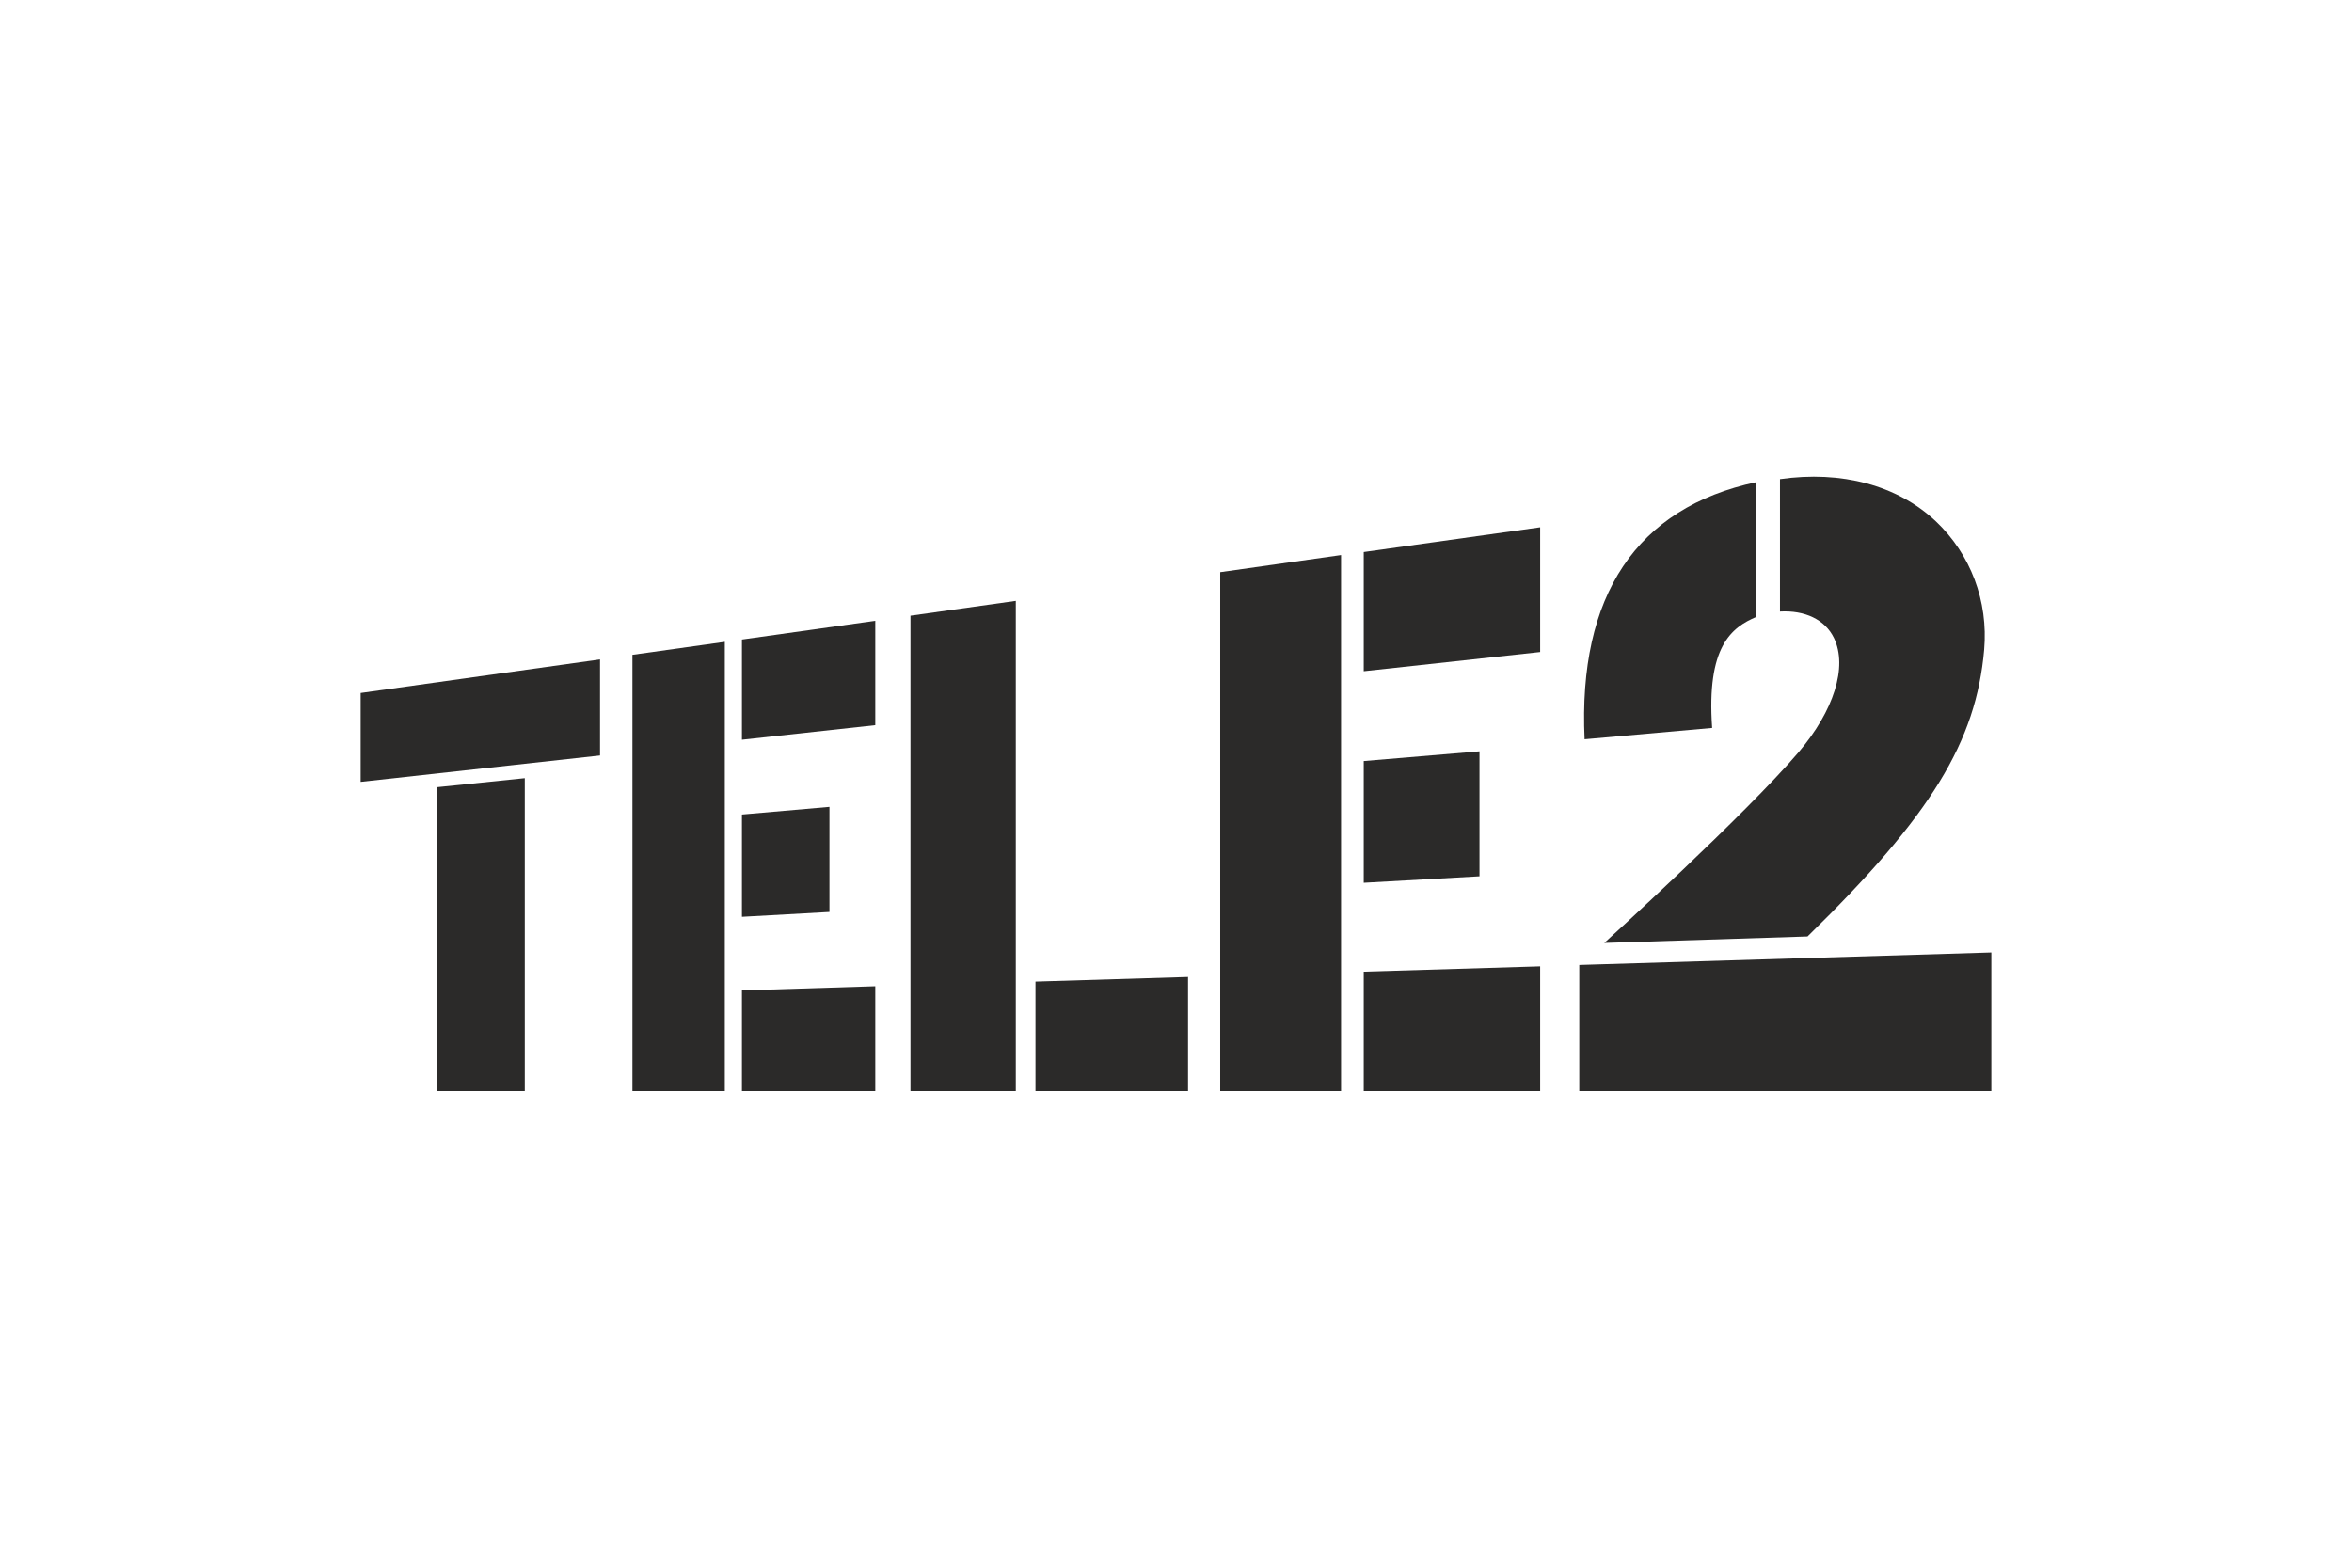
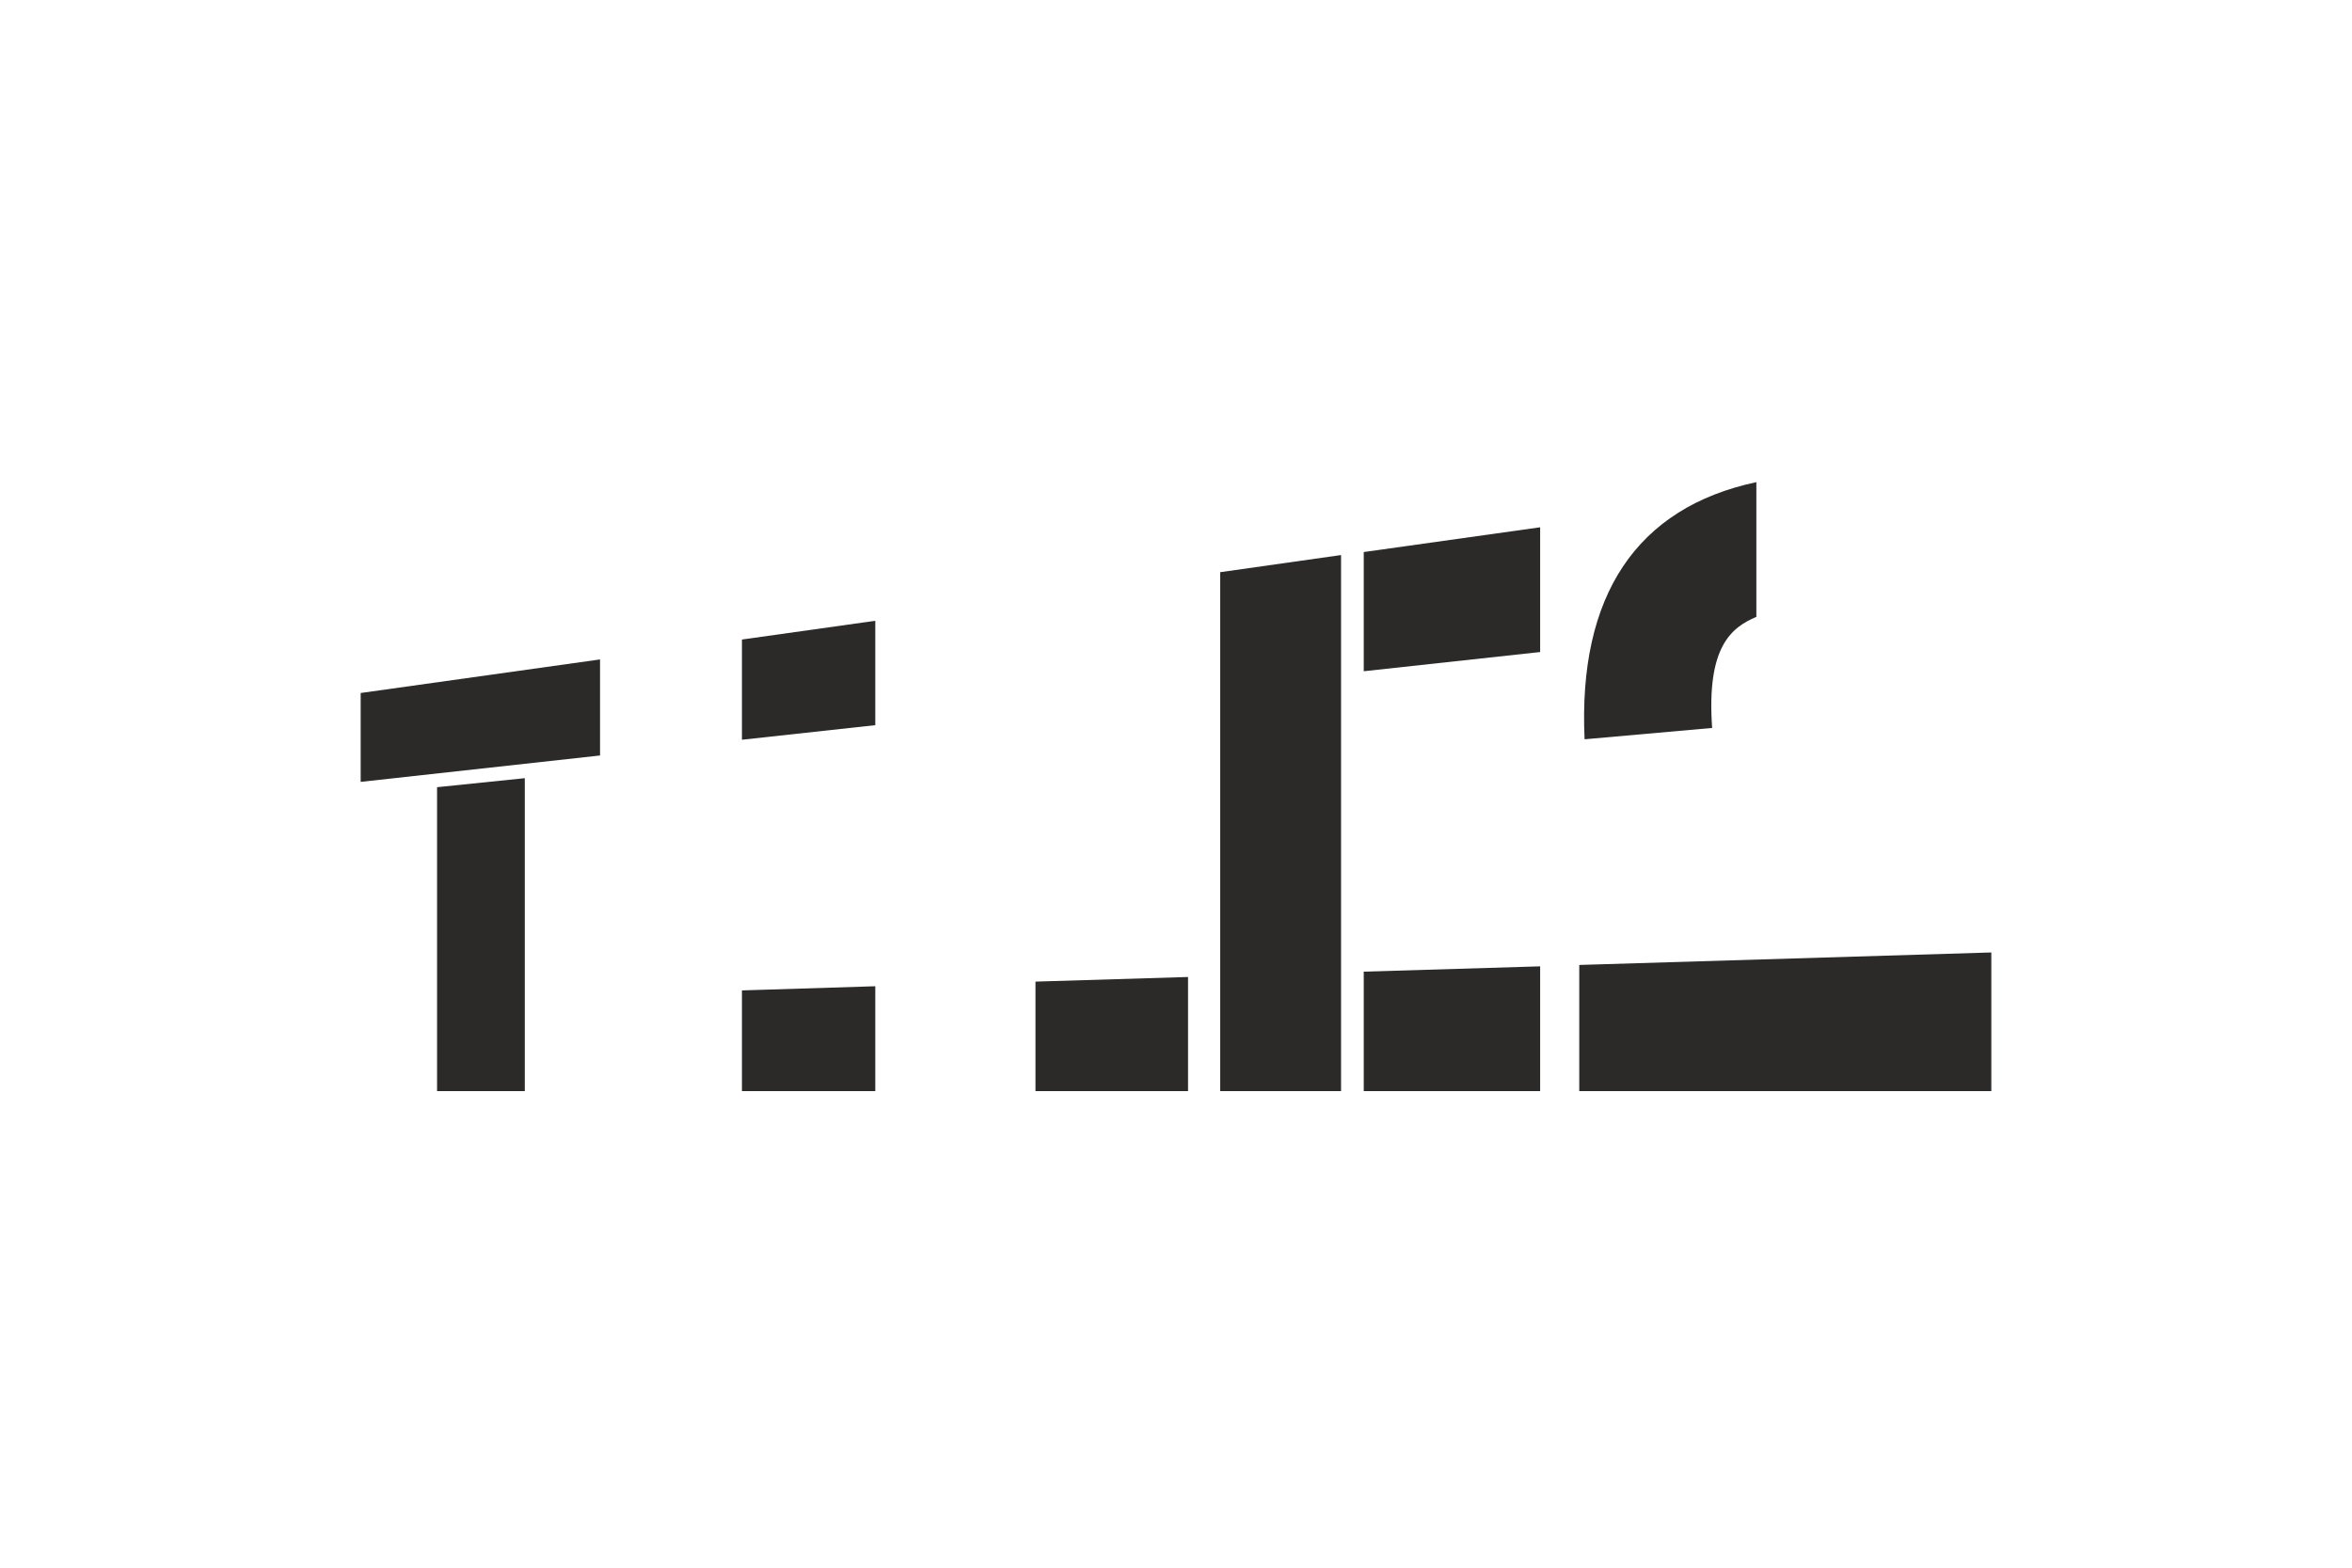
<svg xmlns="http://www.w3.org/2000/svg" xml:space="preserve" width="101.6mm" height="67.733mm" version="1.1" style="shape-rendering:geometricPrecision; text-rendering:geometricPrecision; image-rendering:optimizeQuality; fill-rule:evenodd; clip-rule:evenodd" viewBox="0 0 10160 6773">
  <defs>
    <style type="text/css">
   
    .fil0 {fill:#2B2A29;fill-rule:nonzero}
   
  </style>
  </defs>
  <g id="Слой_x0020_1">
    <g id="_2951575346928">
      <polygon class="fil0" points="1558,2994 1558,3378 2592,3264 2592,2849 " />
      <polygon class="fil0" points="1888,3401 1888,4714 2267,4714 2267,3362 " />
-       <polygon class="fil0" points="2732,2829 2732,4714 3131,4714 3131,2773 " />
      <polygon class="fil0" points="3205,2763 3205,3196 3781,3133 3781,2682 " />
-       <polygon class="fil0" points="3205,3519 3205,3961 3583,3940 3583,3486 " />
      <polygon class="fil0" points="3205,4279 3205,4714 3781,4714 3781,4261 " />
      <polygon class="fil0" points="5271,2472 5271,4714 5793,4714 5793,2398 " />
      <polygon class="fil0" points="5891,2385 5891,2900 6653,2817 6653,2278 " />
-       <polygon class="fil0" points="5891,3288 5891,3814 6391,3786 6391,3246 " />
      <polygon class="fil0" points="5891,4198 5891,4714 6653,4714 6653,4175 " />
-       <polygon class="fil0" points="3933,2660 3933,4714 4388,4714 4388,2596 " />
      <polygon class="fil0" points="4473,4241 4473,4714 5132,4714 5132,4221 " />
-       <path class="fil0" d="M8362 2252c-166,-156 -408,-220 -673,-182l0 572c107,-6 194,34 233,114 61,126 -2,316 -151,492 -230,271 -841,826 -841,826l878 -28c536,-524 728,-842 763,-1239 18,-210 -58,-412 -209,-555z" />
      <polygon class="fil0" points="6822,4169 6822,4714 8602,4714 8602,4115 " />
      <path class="fil0" d="M7587 2083c-517,110 -771,490 -742,1111l551 -49c-25,-351 83,-434 191,-480l0 -582z" />
    </g>
  </g>
</svg>